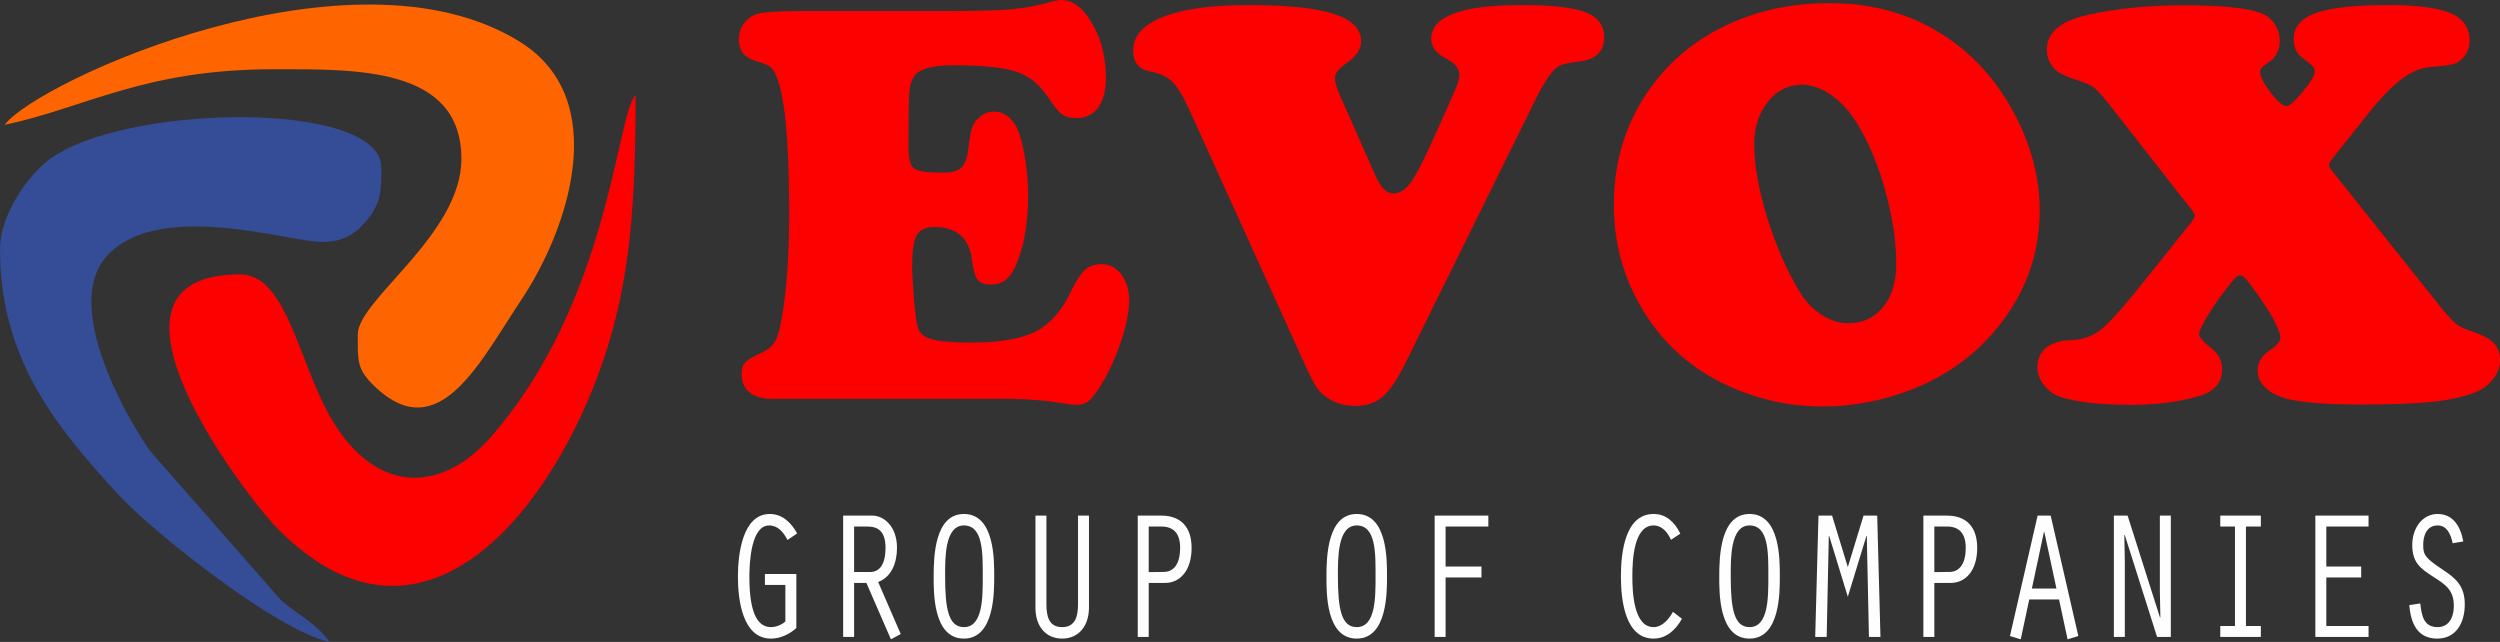
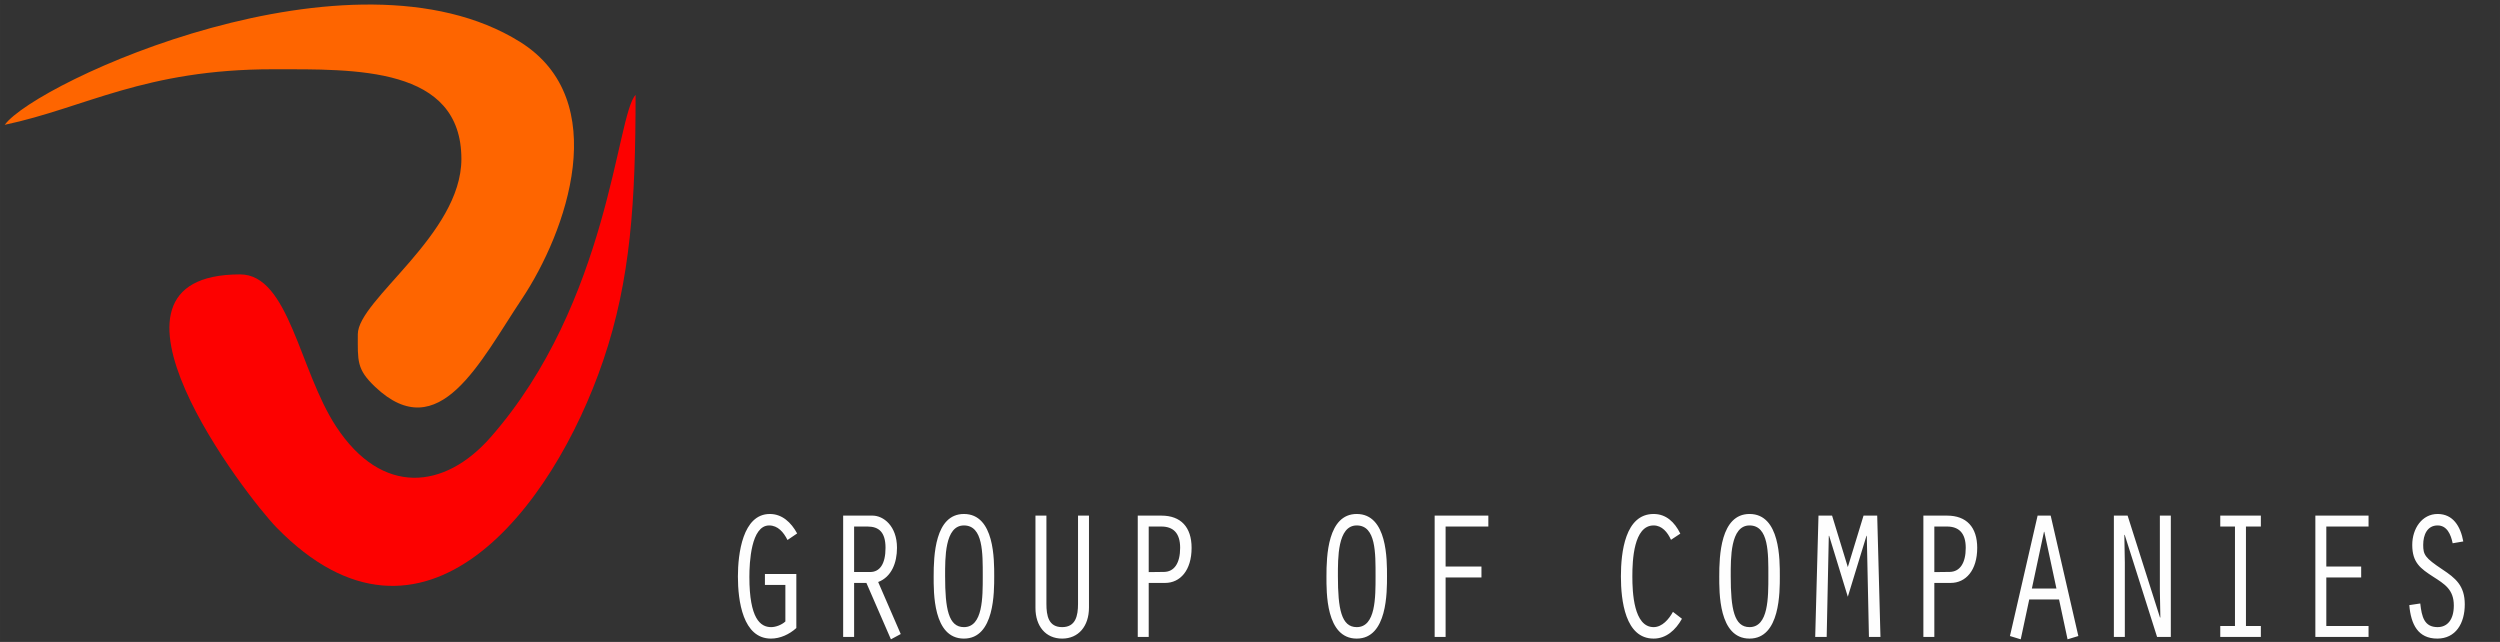
<svg xmlns="http://www.w3.org/2000/svg" xml:space="preserve" width="356.106mm" height="91.441mm" version="1.1" style="shape-rendering:geometricPrecision; text-rendering:geometricPrecision; image-rendering:optimizeQuality; fill-rule:evenodd; clip-rule:evenodd" viewBox="0 0 26078.4 6696.44">
  <rect x="0" y="0" width="26078.4" height="6696.44" fill="#333333" stroke="none" />
  <defs>
    <style type="text/css">
   
    .fil2 {fill:#354C96}
    .fil4 {fill:#FD0100}
    .fil3 {fill:#FE6500}
    .fil1 {fill:#FEFEFE;fill-rule:nonzero}
    .fil0 {fill:#FD0100;fill-rule:nonzero}
   
  </style>
  </defs>
  <g id="Layer_x0020_1">
    <g id="_1438451386096">
-       <path class="fil0" d="M8359.52 115.3l1522.36 0c308.59,0 533.28,-5.92 674.83,-19.05 141.56,-13.38 278.99,-39.63 413.6,-79.01 41.43,-11.07 73.87,-17.25 97.03,-17.25 103.21,0 194.31,54.57 273.33,166 130.48,179.91 195.08,396.36 195.08,651.41 0,128.43 -27.28,229.58 -80.81,304.48 -54.57,73.86 -129.46,110.16 -223.66,110.16 -65.63,0 -116.33,-13.13 -152.62,-39.38 -36.54,-26.25 -85.96,-86.99 -146.7,-179.13 -86.99,-132.55 -197.41,-221.34 -330.73,-265.87 -133.58,-44.53 -352.09,-66.92 -656.55,-66.92 -227.52,0 -365.22,41.44 -414.63,122.51 -26.51,43.5 -41.43,101.15 -46.58,175.02 -4.12,72.84 -7.21,258.92 -7.21,559.27 0,118.39 20.33,192.26 59.71,220.57 39.63,29.34 142.58,43.49 310.64,43.49 82.88,0 143.62,-17.24 180.93,-51.73 37.58,-35.26 61.77,-97.03 70.78,-185.05 14.16,-115.3 28.31,-193.03 43.5,-235.76 14.16,-42.47 41.69,-79.79 81.07,-111.18 41.44,-35.26 90.08,-53.53 145.67,-53.53 80.82,0 149.54,38.34 207.19,115.3 41.69,57.66 76.95,158.8 105.26,304.48 28.31,144.64 43.5,296.24 43.5,454.27 0,312.45 -48.38,568.28 -145.67,767.74 -53.53,109.12 -134.35,162.66 -242.71,162.66 -67.69,0 -114.27,-17.24 -139.49,-51.47 -25.48,-34.48 -45.56,-106.29 -59.71,-214.39 -29.34,-223.66 -159.83,-334.85 -390.44,-334.85 -89.05,0 -149.79,27.29 -182.22,83.9 -33.2,56.62 -49.42,160.86 -49.42,312.45 0,93.17 6.95,213.63 19.04,360.32 13.13,147.47 26.51,244.76 40.67,292.12 15.19,58.68 64.61,100.12 146.45,122.51 82.1,23.16 218.51,34.48 410.77,34.48 296.49,0 518.86,-38.61 669.69,-114.53 149.79,-75.67 272.04,-213.37 367.27,-413.6 55.59,-114.28 105.01,-191.23 149.53,-230.61 44.53,-39.38 102.18,-59.71 172.95,-59.71 83.13,0 151.85,36.29 206.42,108.35 54.56,72.58 80.81,162.66 80.81,271.02 0,118.39 -30.37,266.89 -90.85,444.99 -61.77,178.11 -136.67,335.88 -225.72,474.34 -45.56,66.92 -82.88,111.44 -112.21,134.61 -30.37,22.39 -67.69,33.46 -113.25,34.49 -37.58,-1.03 -91.11,-6.18 -162.92,-18.28 -126.37,-23.16 -295.46,-38.34 -506.77,-44.53l-2512.48 0c-101.15,0 -179.13,-22.13 -234.72,-66.66 -54.56,-44.53 -83.13,-107.33 -83.13,-188.14 0,-57.66 12.35,-99.35 36.55,-124.57 23.16,-25.22 77.98,-58.68 162.92,-98.06 58.68,-25.23 103.21,-56.62 131.52,-94.21 28.31,-38.34 50.44,-92.91 66.66,-165.75 64.86,-298.3 98.07,-701.09 98.07,-1206.82 0,-762.6 -47.36,-1243.11 -142.59,-1443.35 -19.3,-39.38 -41.43,-66.92 -64.6,-82.88 -24.45,-15.18 -73.87,-34.48 -148.76,-55.85 -112.21,-34.23 -169.09,-109.12 -169.09,-225.46 0,-63.83 19.3,-119.42 56.88,-168.84 37.32,-49.67 86.99,-82.1 147.47,-98.31 76.95,-16.99 226.75,-26.25 448.09,-26.25zm7660.21 918.56l-1359.44 2753.38c-82.88,169.87 -162.92,287.23 -237.81,351.06 -74.64,63.57 -169.87,96 -284.14,96 -94.97,0 -180.17,-20.34 -254.8,-61.77 -57.65,-32.43 -102.17,-68.72 -134.61,-111.18 -32.43,-42.47 -73.86,-119.43 -123.54,-229.58l-1211.71 -2670.5c-66.66,-149.8 -127.4,-251.97 -181.97,-306.53 -54.82,-54.57 -132.54,-90.08 -232.67,-108.1 -118.39,-22.39 -178.1,-95.22 -178.1,-219.54 0,-151.85 104.24,-269.22 311.42,-351.06 207.44,-81.84 504.97,-123.28 892.32,-123.28 402.53,0 699.02,31.14 888.2,91.88 189.94,61.77 285.17,156.75 285.17,284.4 0,83.9 -51.73,160.85 -154.68,231.63 -79.01,53.53 -118.39,103.97 -118.39,150.57 0,43.49 18.02,106.3 53.53,187.11l370.1 835.7c53.79,122.25 113.5,184.02 181.19,184.02 64.86,0 123.29,-32.43 175.02,-98.06 50.44,-64.86 120.44,-193.29 207.44,-385.54 155.71,-343.85 246.82,-546.15 272.05,-608.95 26.25,-61.51 38.34,-110.16 38.34,-143.62 0,-66.66 -46.58,-124.31 -138.47,-171.93 -103.21,-53.53 -154.94,-121.48 -154.94,-204.35 0,-234.72 315.8,-352.85 945.85,-352.85 313.48,0 536.1,25.22 665.56,75.66 129.46,50.71 193.29,136.67 193.29,259.95 0,145.67 -84.93,229.83 -255.06,251.96 -120.19,13.13 -198.17,33.46 -233.43,58.69 -62.8,45.55 -138.72,156.74 -225.72,334.84zm3067.12 -1001.44c507.8,0 951.77,144.65 1331.13,435.99 256.86,199.21 465.33,458.13 625.16,775.72 155.71,316.57 233.7,632.37 233.7,948.94 0,466.36 -153.91,883.05 -462.5,1250.32 -260.98,312.45 -600.71,536.1 -1021.51,672.51 -258.92,82.88 -518.86,124.31 -779.84,124.31 -342.05,0 -668.65,-70.78 -981.1,-213.36 -377.31,-171.93 -672.78,-431.87 -886.14,-778.81 -207.44,-335.87 -310.65,-707 -310.65,-1111.6 0,-470.48 132.55,-885.11 399.7,-1244.15 237.56,-320.68 556.18,-555.41 956.92,-706.23 268.95,-102.18 567.25,-153.66 895.14,-153.66zm-281.31 850.62c-165.75,0 -297.26,73.87 -394.55,221.6 -74.64,111.18 -112.21,242.71 -112.21,394.55 0,223.4 45.56,481.29 136.67,774.69 90.85,293.4 205.39,554.38 343.85,780.87 60.74,97.29 136.67,173.98 226.48,231.63 90.08,56.62 181.19,85.97 274.1,85.97 149.8,0 271.27,-56.62 363.16,-168.84 91.11,-113.25 137.69,-260.98 137.69,-445 0,-238.84 -38.6,-496.73 -115.3,-772.89 -77.98,-277.19 -177.07,-512.69 -299.58,-709.06 -75.67,-120.45 -162.66,-215.43 -260.98,-284.14 -99.09,-68.98 -199.21,-105.27 -299.33,-109.39zm5526.84 906.47l1131.93 1420.19c67.95,82.88 119.42,138.47 156.74,168.84 37.58,29.34 91.12,54.57 160.86,76.95 108.35,35.26 185.31,75.67 229.83,121.23 44.27,45.55 66.66,105.26 66.66,181.19 0,70.78 -25.22,137.43 -74.89,199.21 -48.65,62.8 -112.21,108.35 -189.17,137.69 -118.39,45.3 -266.89,77.73 -444.99,97.03 -177.08,18.27 -424.92,28.31 -740.46,28.31 -337.93,0 -590.68,-19.3 -758.74,-56.62 -99.09,-24.45 -176.82,-62.8 -234.47,-115.3 -56.88,-53.79 -85.19,-114.27 -85.19,-181.19 0,-84.93 39.63,-153.65 118.39,-207.19 79.02,-51.73 118.39,-95.22 118.39,-130.48 0,-99.35 -114.27,-299.59 -343.85,-602 -29.34,-37.32 -55.59,-55.59 -76.95,-55.59 -20.07,0 -42.47,15.18 -67.69,46.58 -95.23,115.3 -179.13,229.58 -250.94,343.85 -71.81,115.3 -108.1,189.17 -108.1,222.63 0,31.14 40.41,78.75 121.22,142.58 79.02,58.68 118.39,133.58 118.39,224.43 0,136.67 -76.96,228.8 -230.61,276.16 -201.26,62.8 -442.17,94.2 -720.13,95.23 -316.57,-1.03 -559.53,-27.29 -729.4,-81.08 -68.72,-21.11 -127.4,-61.51 -175.02,-121.22 -47.61,-58.68 -70.77,-121.48 -70.77,-186.34 0,-86.99 29.34,-155.71 86.99,-204.1 58.68,-49.67 142.58,-76.95 250.94,-81.08 130.48,-3.08 240.64,-42.47 331.76,-116.33 90.85,-74.89 248.88,-253.77 474.34,-538.17l459.15 -574.46c25.48,-32.43 38.61,-56.62 38.61,-74.89 0,-11.07 -13.13,-33.46 -38.61,-64.6l-758.48 -969.01c-118.39,-153.9 -196.37,-247.85 -233.69,-281.31 -38.61,-34.48 -98.07,-63.83 -181.19,-89.05 -118.39,-37.32 -196.12,-72.84 -231.64,-104.24 -66.66,-60.48 -100.12,-134.35 -100.12,-219.54 0,-176.82 139.75,-298.3 420.81,-361.1 296.49,-66.66 631.33,-101.15 1004.52,-101.15 393.53,0 659.39,26.51 800.18,77.98 60.48,21.36 110.16,58.68 147.47,112.21 37.58,53.8 56.62,111.44 56.62,175.02 0,98.06 -36.29,173.98 -109.13,224.68 -45.55,32.18 -72.84,52.51 -81.84,62.55 -9.26,10.29 -13.12,25.48 -13.12,47.61 0,45.56 36.29,115.3 109.12,210.53 73.87,93.94 127.4,141.56 162.92,141.56 32.43,0 89.05,-49.67 171.93,-150.82 82.87,-101.15 124.31,-170.89 124.31,-210.28 0,-23.42 -4.89,-41.43 -16.21,-53.79 -10.04,-11.07 -48.39,-42.47 -114.28,-91.88 -58.68,-43.49 -88.02,-108.35 -88.02,-195.35 0,-124.31 76.95,-214.39 230.86,-269.98 153.65,-54.56 405.62,-82.87 752.55,-82.87 254.8,0 451.95,21.11 589.64,62.54 173.98,51.73 260.98,153.91 260.98,308.59 0,102.17 -44.53,179.13 -133.58,230.6 -35.52,20.34 -128.43,34.49 -278.22,44.53 -99.08,7.97 -200.23,51.47 -303.44,130.48 -104.23,79.01 -225.45,206.41 -363.15,382.45l-350.03 438.82c-25.22,33.46 -38.35,57.66 -38.35,73.87 0,11.07 13.13,33.46 38.35,64.85z" />
      <path class="fil1" d="M8306.77 5987.67l-327.64 0 0 113.85 213.36 0 0 381.44c-39.38,36.08 -100.63,58.82 -148.5,58.82 -112.73,0 -227,-89.15 -227,-523.65 0,-149.94 16.98,-537 206.41,-537 90.6,0 150.31,70.2 191.23,151.77l100.63 -68.37c-63.05,-115.68 -156.99,-203.01 -284.91,-203.01 -283.63,0 -333.04,415.56 -333.04,652.81 0,252.28 51.22,647.06 344.89,647.06 95.74,0 191.22,-43.66 264.58,-110.07l0 -563.67zm602.77 -495.16l140.01 0c116.07,0 187.62,56.86 187.62,221.96 0,170.86 -61.25,252.42 -160.34,252.42l-167.29 0 0 -474.38zm-114.27 1151.76l114.27 0 0 -563.53 128.17 0 255.83 588.24 102.44 -55.03 -235.5 -542.74c140.01,-53.07 196.38,-201.18 196.38,-356.74 0,-227.72 -141.56,-335.81 -254.55,-335.81l-307.04 0 0 1265.62zm1259.84 -1282.75c-303.96,0 -315.8,440.26 -315.8,649.03 0,163.13 -8.49,650.85 315.8,650.85 320.95,0 315.8,-491.51 315.8,-650.85 0,-167.06 5.15,-649.03 -315.8,-649.03zm0 119.61c201.52,0 196.37,290.33 196.37,529.42 0,220.13 1.8,531.23 -196.37,531.23 -160.61,0 -196.38,-189.66 -196.38,-531.23 0,-186.02 -5.15,-529.42 196.38,-529.42zm746.13 -102.48l0 963.92c0,187.85 105.78,318.83 278.22,318.83 169.09,0 280.02,-127.2 280.02,-324.59l0 -958.16 -114.27 0 0 920.26c0,123.4 -23.94,242.87 -165.75,242.87 -141.56,0 -163.95,-117.65 -163.95,-242.87l0 -920.26 -114.27 0zm1181.34 702.09l170.89 0c157,0 276.42,-130 276.42,-366 0,-216.62 -112.73,-336.09 -314.25,-336.09l-247.33 0 0 1265.62 114.27 0 0 -563.53zm0 -588.24l131.52 0c123.02,0 196.38,66.41 196.38,222.24 0,160.05 -61.51,249.33 -167.3,251.16l-160.6 1.96 0 -475.36zm2169.92 -130.98c-303.7,0 -315.8,440.26 -315.8,649.03 0,163.13 -8.49,650.85 315.8,650.85 320.94,0 315.79,-491.51 315.79,-650.85 0,-167.06 5.15,-649.03 -315.79,-649.03zm0 119.61c201.52,0 196.37,290.33 196.37,529.42 0,220.13 1.8,531.23 -196.37,531.23 -160.35,0 -196.38,-189.66 -196.38,-531.23 0,-186.02 -4.89,-529.42 196.38,-529.42zm812.78 1163.14l114.28 0 0 -620.52 373.96 0 0 -113.86 -373.96 0 0 -417.38 445.77 0 0 -113.85 -560.05 0 0 1265.62zm2485.72 -261.83c-42.72,77.77 -112.73,159.34 -201.53,159.34 -208.21,0 -221.86,-364.31 -221.86,-529.41 0,-166.93 13.64,-531.24 221.86,-531.24 87.25,0 145.16,70.2 181.19,149.8l97.29 -64.44c-59.97,-121.43 -148.76,-204.97 -278.48,-204.97 -297.01,0 -341.28,398.57 -341.28,650.85 0,250.45 44.27,649.03 341.28,649.03 129.72,0 228.81,-87.32 295.47,-206.94l-93.94 -72.02zm799.15 -1020.92c-303.96,0 -316.05,440.26 -316.05,649.03 0,163.13 -8.24,650.85 316.05,650.85 320.94,0 315.79,-491.51 315.79,-650.85 0,-167.06 5.15,-649.03 -315.79,-649.03zm0 119.61c201.52,0 196.12,290.33 196.12,529.42 0,220.13 1.8,531.23 -196.12,531.23 -160.61,0 -196.38,-189.66 -196.38,-531.23 0,-186.02 -5.15,-529.42 196.38,-529.42zm1025.12 434.51l-164.21 -536.99 -141.81 0 -34.24 1265.62 119.68 0 22.13 -1055.03 3.6 0 194.83 635.68 194.57 -635.68 3.35 0 22.39 1055.03 120.2 0 -33.98 -1265.62 -142.58 0 -163.94 536.99zm902.35 165.1l170.64 0c156.99,0 276.68,-130 276.68,-366 0,-216.62 -112.73,-336.09 -314.25,-336.09l-247.34 0 0 1265.62 114.28 0 0 -563.53zm0 -588.24l131.52 0c122.77,0 196.12,66.41 196.12,222.24 0,160.05 -61.25,249.33 -167.04,251.16l-160.6 1.96 0 -475.36zm1301.02 760.92l88.79 415.56 112.48 -34.26 -288.52 -1256.07 -136.41 0 -288.51 1256.07 112.47 34.26 88.79 -415.56 310.91 0zm-27.28 -113.85l-256.34 0 126.37 -592.03 3.35 0 126.63 592.03zm599.16 504.7l114.28 0 0 -776.08 -5.15 -286.54 3.6 -3.79 337.93 1066.41 143.36 0 0 -1265.62 -114.28 0 0 777.9 5.15 282.75 -3.35 3.79 -338.19 -1064.44 -143.36 0 0 1265.62zm1263.19 -113.85l-153.39 0 0 113.85 423.38 0 0 -113.85 -155.45 0 0 -1037.91 155.45 0 0 -113.85 -423.38 0 0 113.85 153.39 0 0 1037.91zm838.53 113.85l554.89 0 0 -113.85 -440.62 0 0 -506.67 363.67 0 0 -113.86 -363.67 0 0 -417.38 440.62 0 0 -113.85 -554.89 0 0 1265.62zm1543.2 -996.21c-29.08,-159.34 -107.58,-286.54 -267.92,-286.54 -162.15,0 -264.58,151.76 -264.58,322.62 0,185.88 86.99,246.67 218.51,332.03 117.87,75.95 215.16,132.81 215.16,299.87 0,151.77 -70.01,225.75 -169.09,225.75 -138.47,0 -165.75,-106.27 -180.93,-246.66l-114.53 17.12c17.25,201.04 90.6,349.16 292.12,349.16 191.22,0 286.71,-157.52 286.71,-356.74 0,-195.56 -95.49,-273.34 -235.76,-366.28 -179.13,-119.47 -197.92,-151.76 -197.92,-254.25 0,-106.27 42.72,-203.01 150.31,-203.01 97.28,0 138.2,92.94 156.99,185.88l110.92 -18.95z" />
-       <path class="fil2" d="M-0 2594.91c0,1135.35 561.98,1835.05 1242.26,2572.61 351.42,381.01 1646.68,1412.84 2195.5,1528.92 -154.32,-209.22 -310.35,-265.15 -504.42,-433.74l-1372.02 -1563.17c-288.91,-417.86 -898.51,-1533.74 -446.51,-2028.82 537.38,-588.65 1863.92,-155.98 2232.8,-147.02 183.98,4.46 326.15,-53.83 444.83,-186.34 183.15,-204.46 185.56,-325.47 185.56,-589.47 0,-709.7 -2699.69,-666.49 -3473.67,-77.17 -221.01,168.27 -504.34,577.68 -504.34,924.2z" />
      <path class="fil3" d="M49.1 1302.05c838.72,-177.38 1455.09,-579.57 2799.35,-579.57 859.42,0 1964.44,-31 1964.44,936.21 0,787.47 -1080.45,1469.72 -1080.45,1827.85 0,277.46 -14.48,364.09 180.93,549.08 667.55,631.96 1096.11,-266.35 1528.57,-914.23 470.04,-704.18 956.11,-2078.38 -18.77,-2685.41 -1753.62,-1091.92 -5042.91,417.14 -5374.07,866.06z" />
      <path class="fil4" d="M2504.65 2862.41c-1721.61,0 68,2321.09 380.88,2641.23 1523.44,1558.75 2880.03,-192.19 3407.13,-1743.75 286.34,-842.89 337.33,-1657.01 337.33,-2769.91 -200.73,209.63 -271.87,2160.77 -1514.48,3573.78 -476.28,541.61 -1129.64,616.23 -1609.1,-114.13 -384.73,-586.05 -491.44,-1587.22 -1001.76,-1587.22z" />
    </g>
  </g>
</svg>